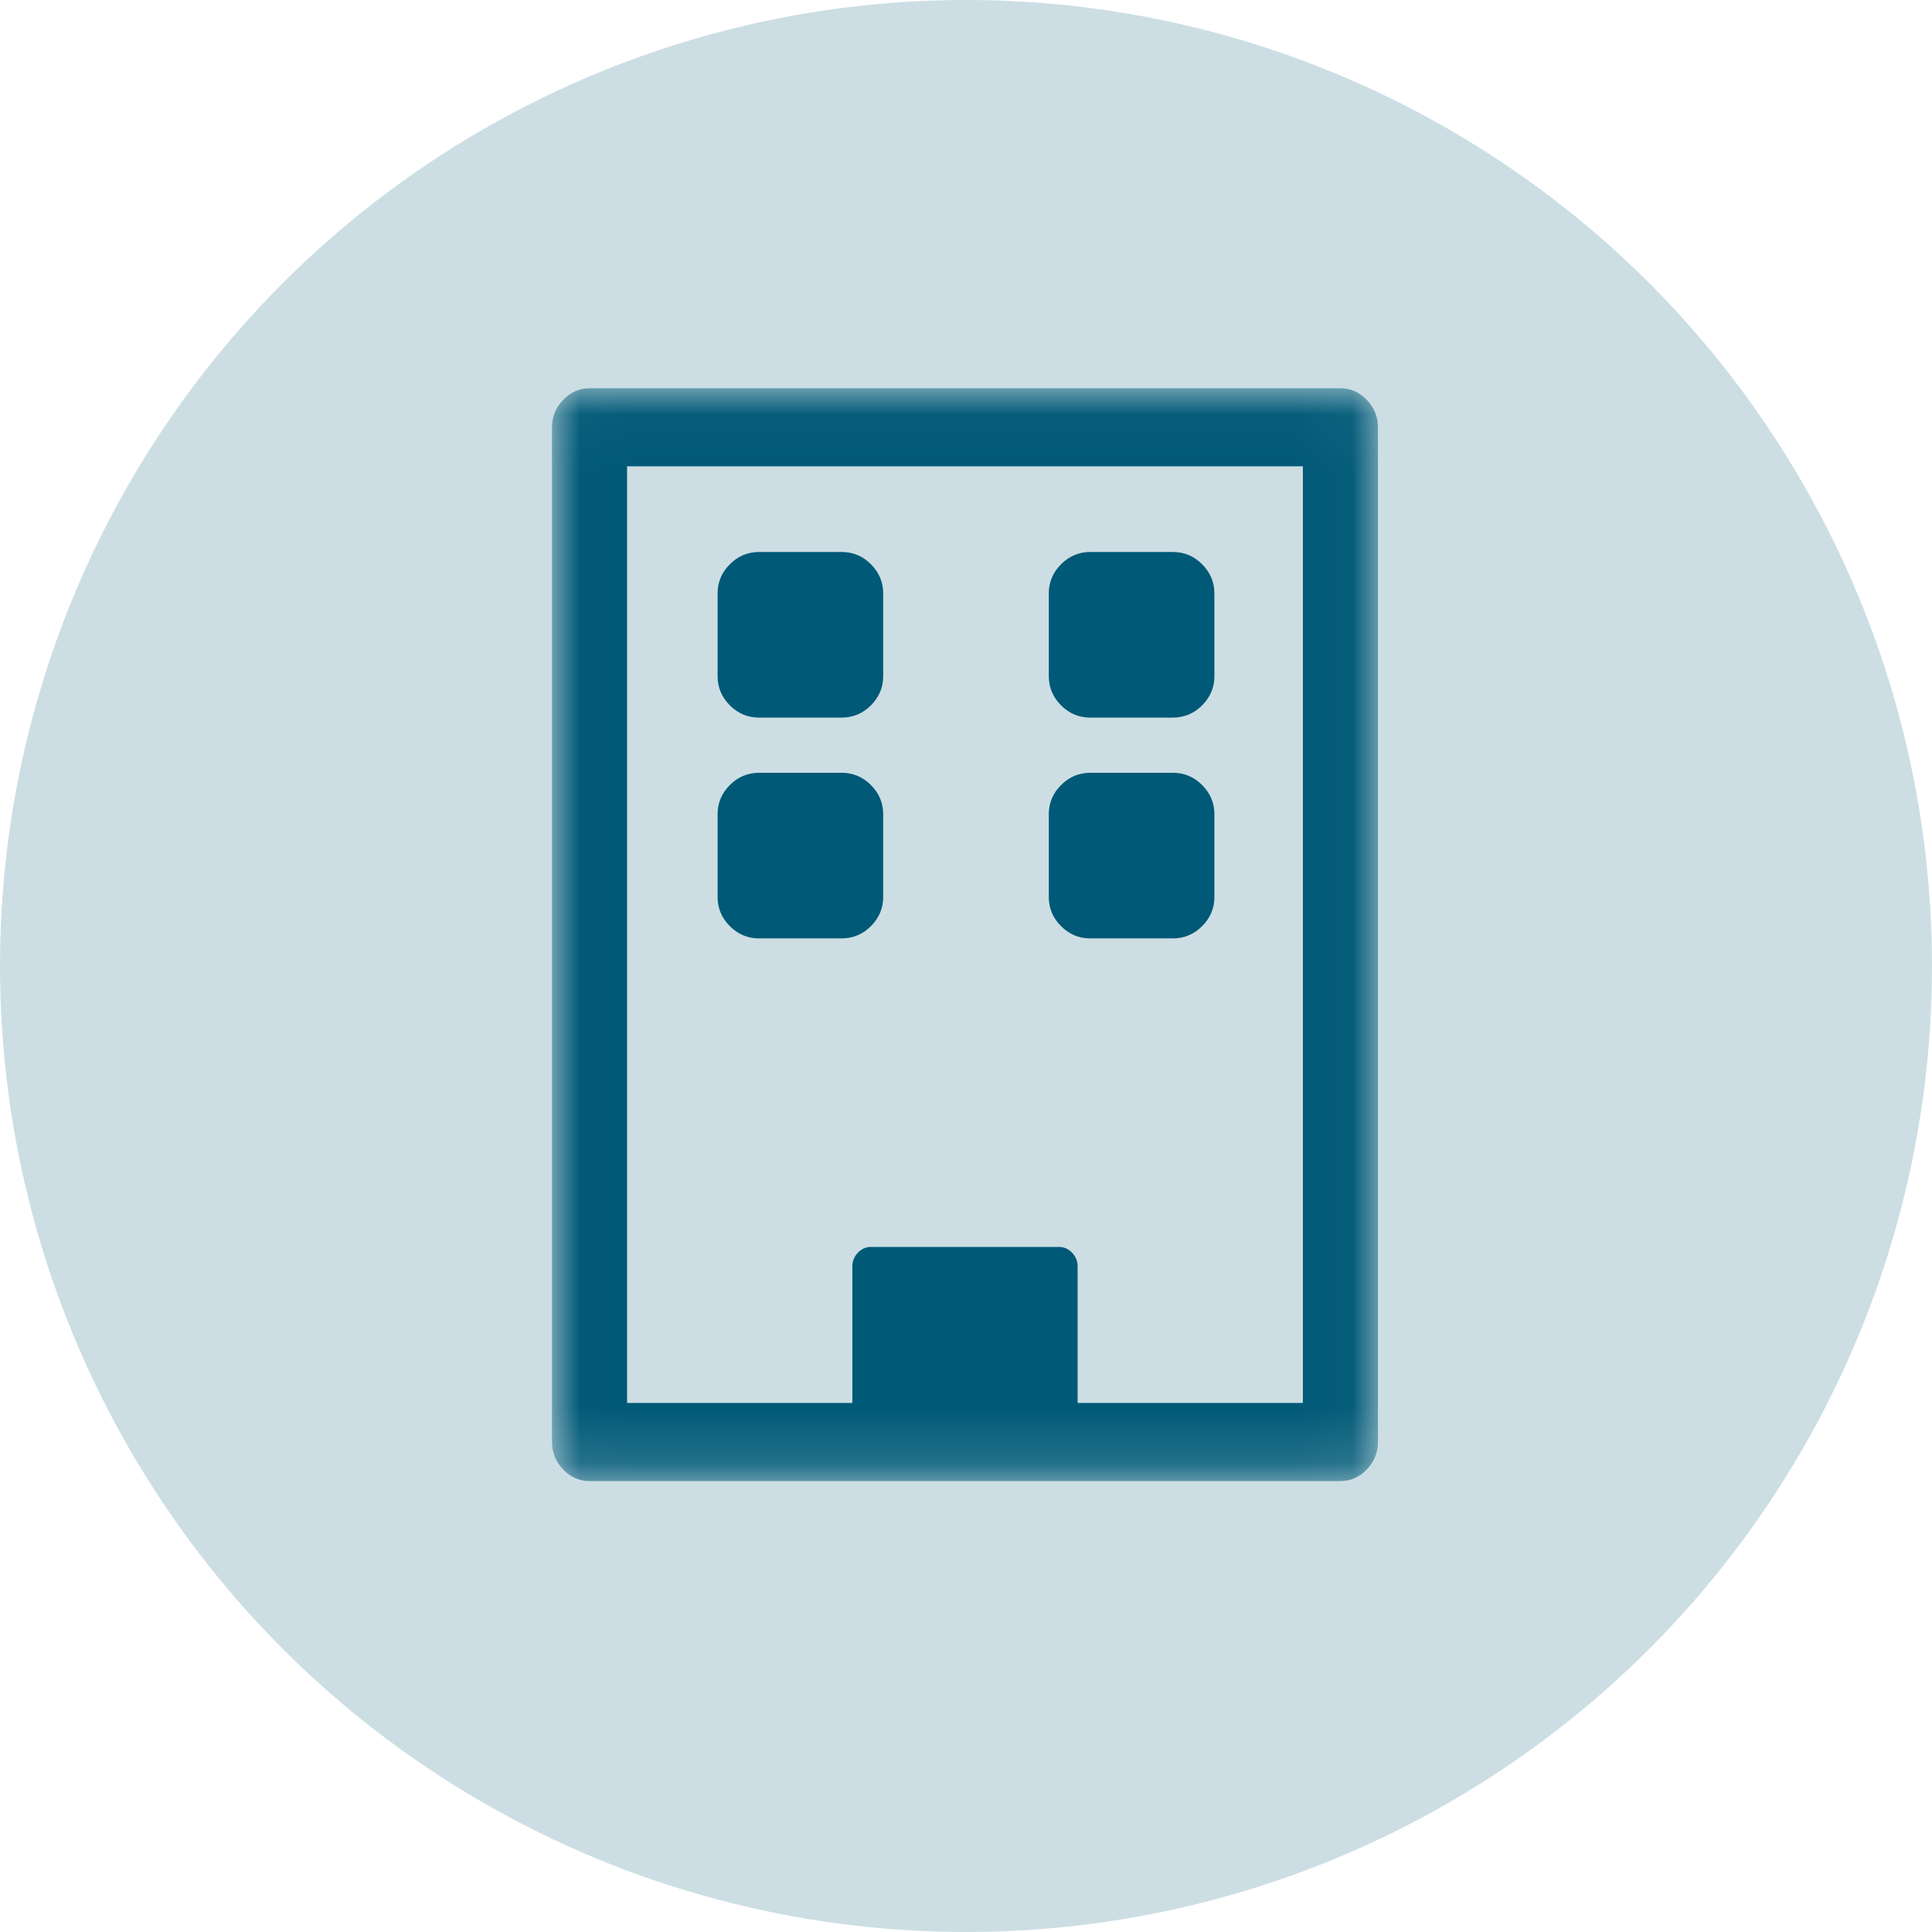
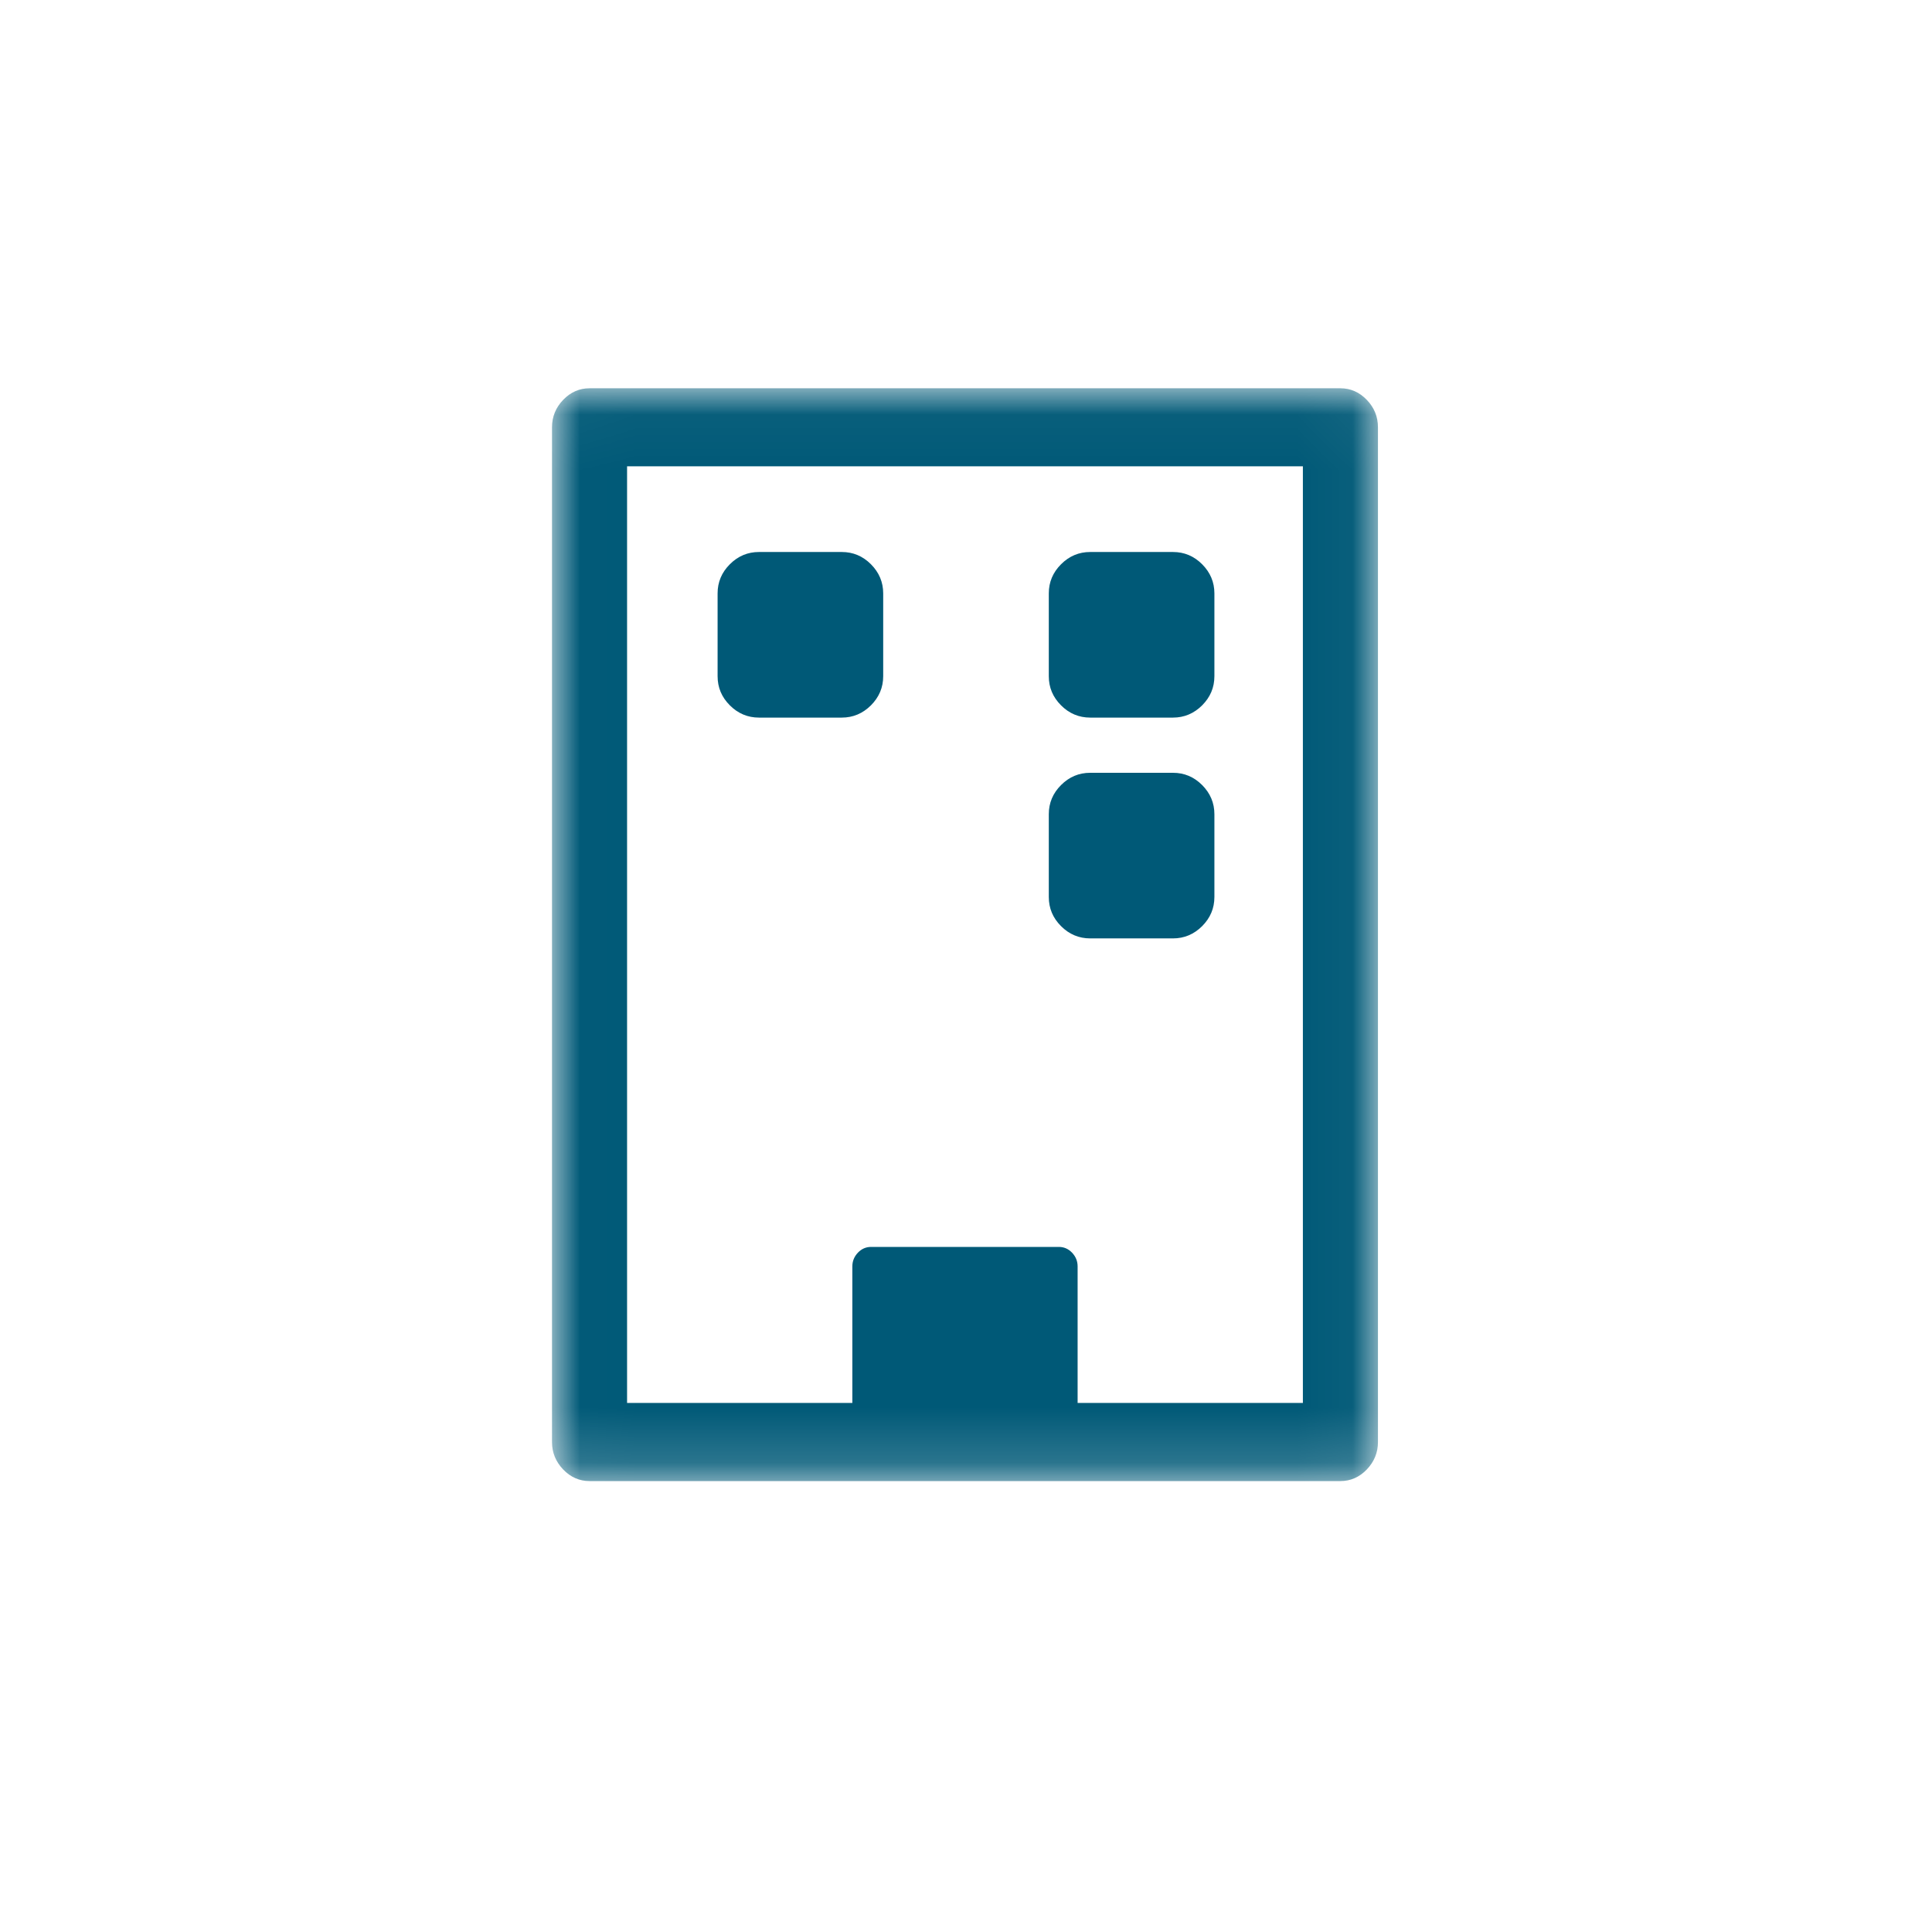
<svg xmlns="http://www.w3.org/2000/svg" xmlns:xlink="http://www.w3.org/1999/xlink" width="35px" height="35px" viewBox="0 0 35 35" version="1.1">
  <title>building-front</title>
  <desc>Created with Sketch.</desc>
  <defs>
    <polygon id="path-1" points="0.01 0.034 14.963 0.034 14.963 19.831 0.01 19.831" />
  </defs>
  <g id="Menu" stroke="none" stroke-width="1" fill="none" fill-rule="evenodd">
    <g id="menu_02" transform="translate(-760, -103)">
      <g id="building-front" transform="translate(760, 103)">
-         <circle id="Oval" fill="#CCDEE4" fill-rule="nonzero" cx="17.5" cy="17.5" r="17.5" />
        <g id="Group-3" transform="translate(10, 7)">
          <mask id="mask-2" fill="white">
            <use xlink:href="#path-1" />
          </mask>
          <g id="Clip-2" />
          <path d="M14.761,0.244 C14.626,0.104 14.467,0.034 14.283,0.034 L0.68,0.034 C0.496,0.034 0.336,0.104 0.202,0.244 C0.068,0.383 0,0.55 0,0.741 L0,19.124 C0,19.315 0.068,19.48 0.202,19.621 C0.337,19.761 0.496,19.831 0.68,19.831 L14.283,19.831 C14.467,19.831 14.626,19.761 14.761,19.621 C14.895,19.48 14.963,19.315 14.963,19.124 L14.963,0.741 C14.963,0.55 14.895,0.383 14.761,0.244 Z M13.603,18.416 L9.522,18.416 L9.522,15.942 C9.522,15.846 9.488,15.764 9.421,15.693 C9.353,15.623 9.274,15.589 9.182,15.589 L5.781,15.589 C5.689,15.589 5.609,15.623 5.542,15.693 C5.475,15.764 5.441,15.846 5.441,15.942 L5.441,18.416 L1.36,18.416 L1.36,1.448 L13.603,1.448 L13.603,18.416 Z" id="Fill-1" fill="#005977" mask="url(#mask-2)" />
        </g>
        <path d="M19.749,13 L21.25,13 C21.453,13 21.629,12.926 21.778,12.778 C21.926,12.629 22,12.454 22,12.25 L22,10.749 C22,10.547 21.926,10.371 21.778,10.222 C21.629,10.073 21.453,10 21.25,10 L19.749,10 C19.547,10 19.371,10.073 19.222,10.222 C19.073,10.371 19,10.547 19,10.749 L19,12.25 C19,12.454 19.073,12.629 19.222,12.778 C19.369,12.926 19.547,13 19.749,13 Z" id="Fill-21" fill="#005977" />
        <path d="M19.749,17 L21.25,17 C21.453,17 21.629,16.926 21.778,16.778 C21.926,16.629 22,16.454 22,16.25 L22,14.749 C22,14.547 21.926,14.371 21.778,14.222 C21.629,14.073 21.453,14 21.25,14 L19.749,14 C19.547,14 19.371,14.073 19.222,14.222 C19.073,14.371 19,14.547 19,14.749 L19,16.25 C19,16.454 19.073,16.629 19.222,16.778 C19.369,16.926 19.547,17 19.749,17 Z" id="Fill-21-Copy" fill="#005977" />
        <path d="M13.749,13 L15.25,13 C15.453,13 15.629,12.926 15.778,12.778 C15.926,12.629 16,12.454 16,12.25 L16,10.749 C16,10.547 15.926,10.371 15.778,10.222 C15.629,10.073 15.453,10 15.25,10 L13.749,10 C13.547,10 13.371,10.073 13.222,10.222 C13.073,10.371 13,10.547 13,10.749 L13,12.25 C13,12.454 13.073,12.629 13.222,12.778 C13.369,12.926 13.547,13 13.749,13 Z" id="Fill-21" fill="#005977" />
-         <path d="M13.749,17 L15.25,17 C15.453,17 15.629,16.926 15.778,16.778 C15.926,16.629 16,16.454 16,16.25 L16,14.749 C16,14.547 15.926,14.371 15.778,14.222 C15.629,14.073 15.453,14 15.25,14 L13.749,14 C13.547,14 13.371,14.073 13.222,14.222 C13.073,14.371 13,14.547 13,14.749 L13,16.25 C13,16.454 13.073,16.629 13.222,16.778 C13.369,16.926 13.547,17 13.749,17 Z" id="Fill-21-Copy-2" fill="#005977" />
      </g>
    </g>
  </g>
</svg>